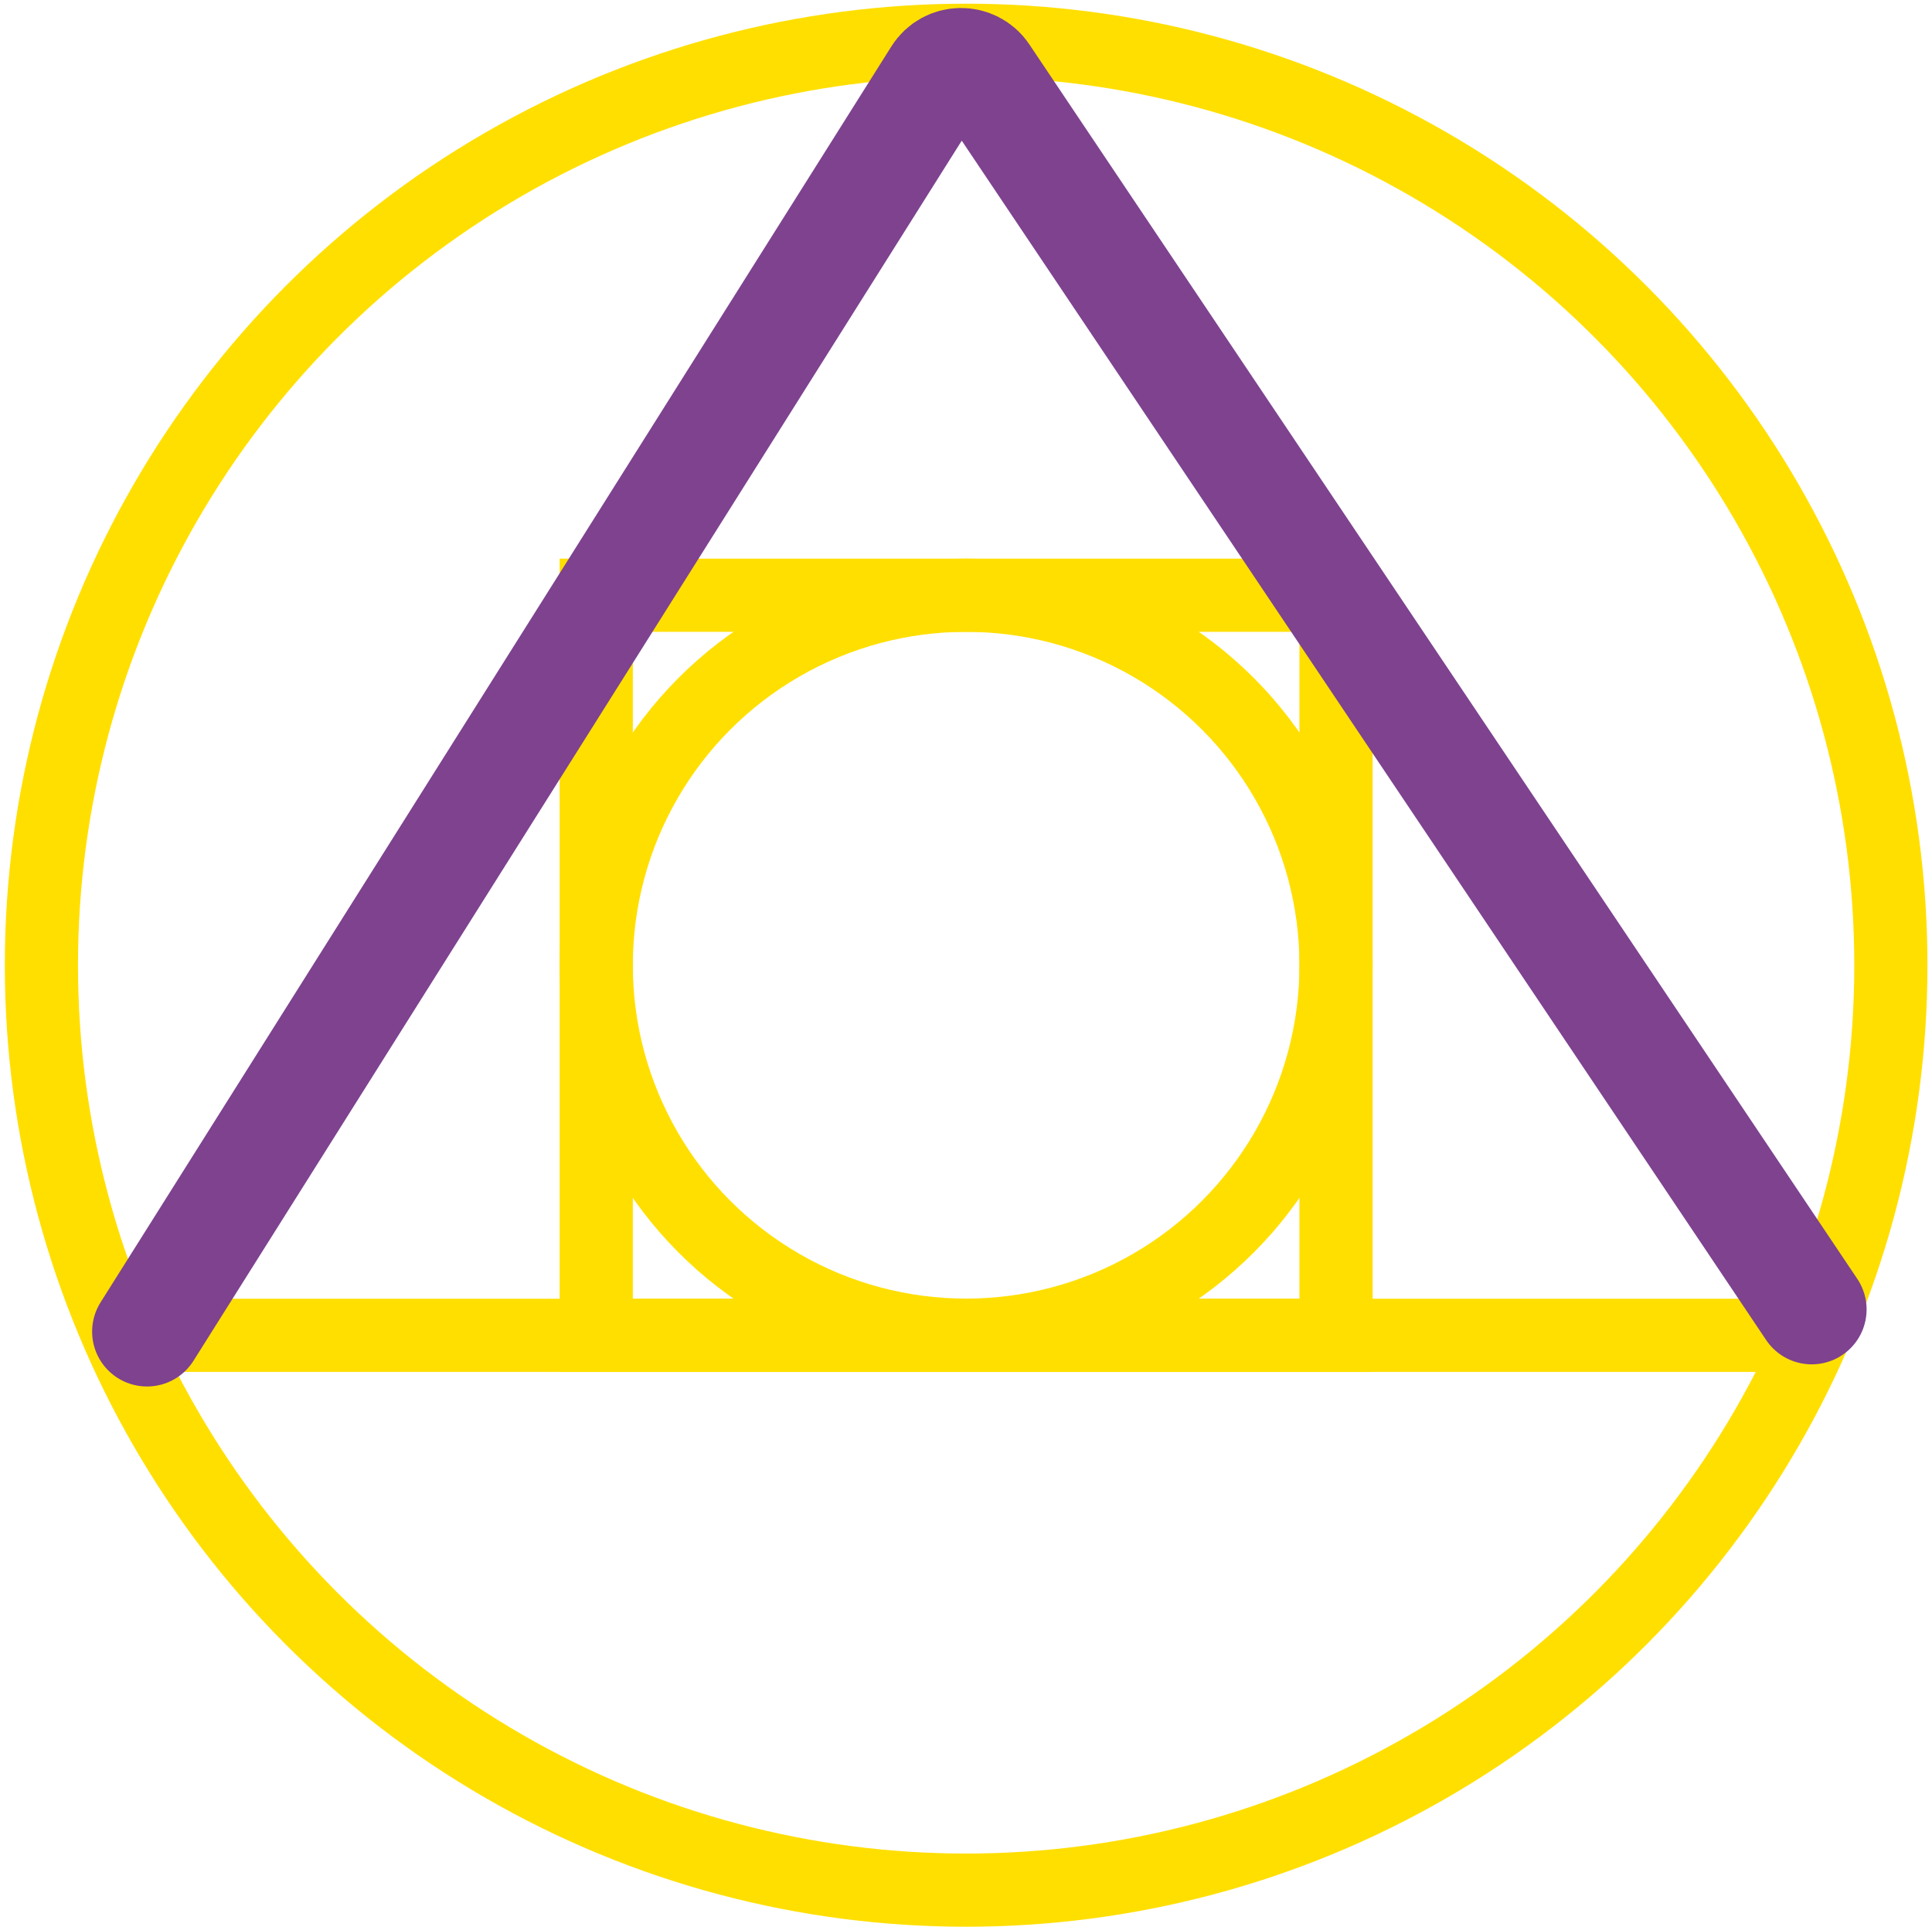
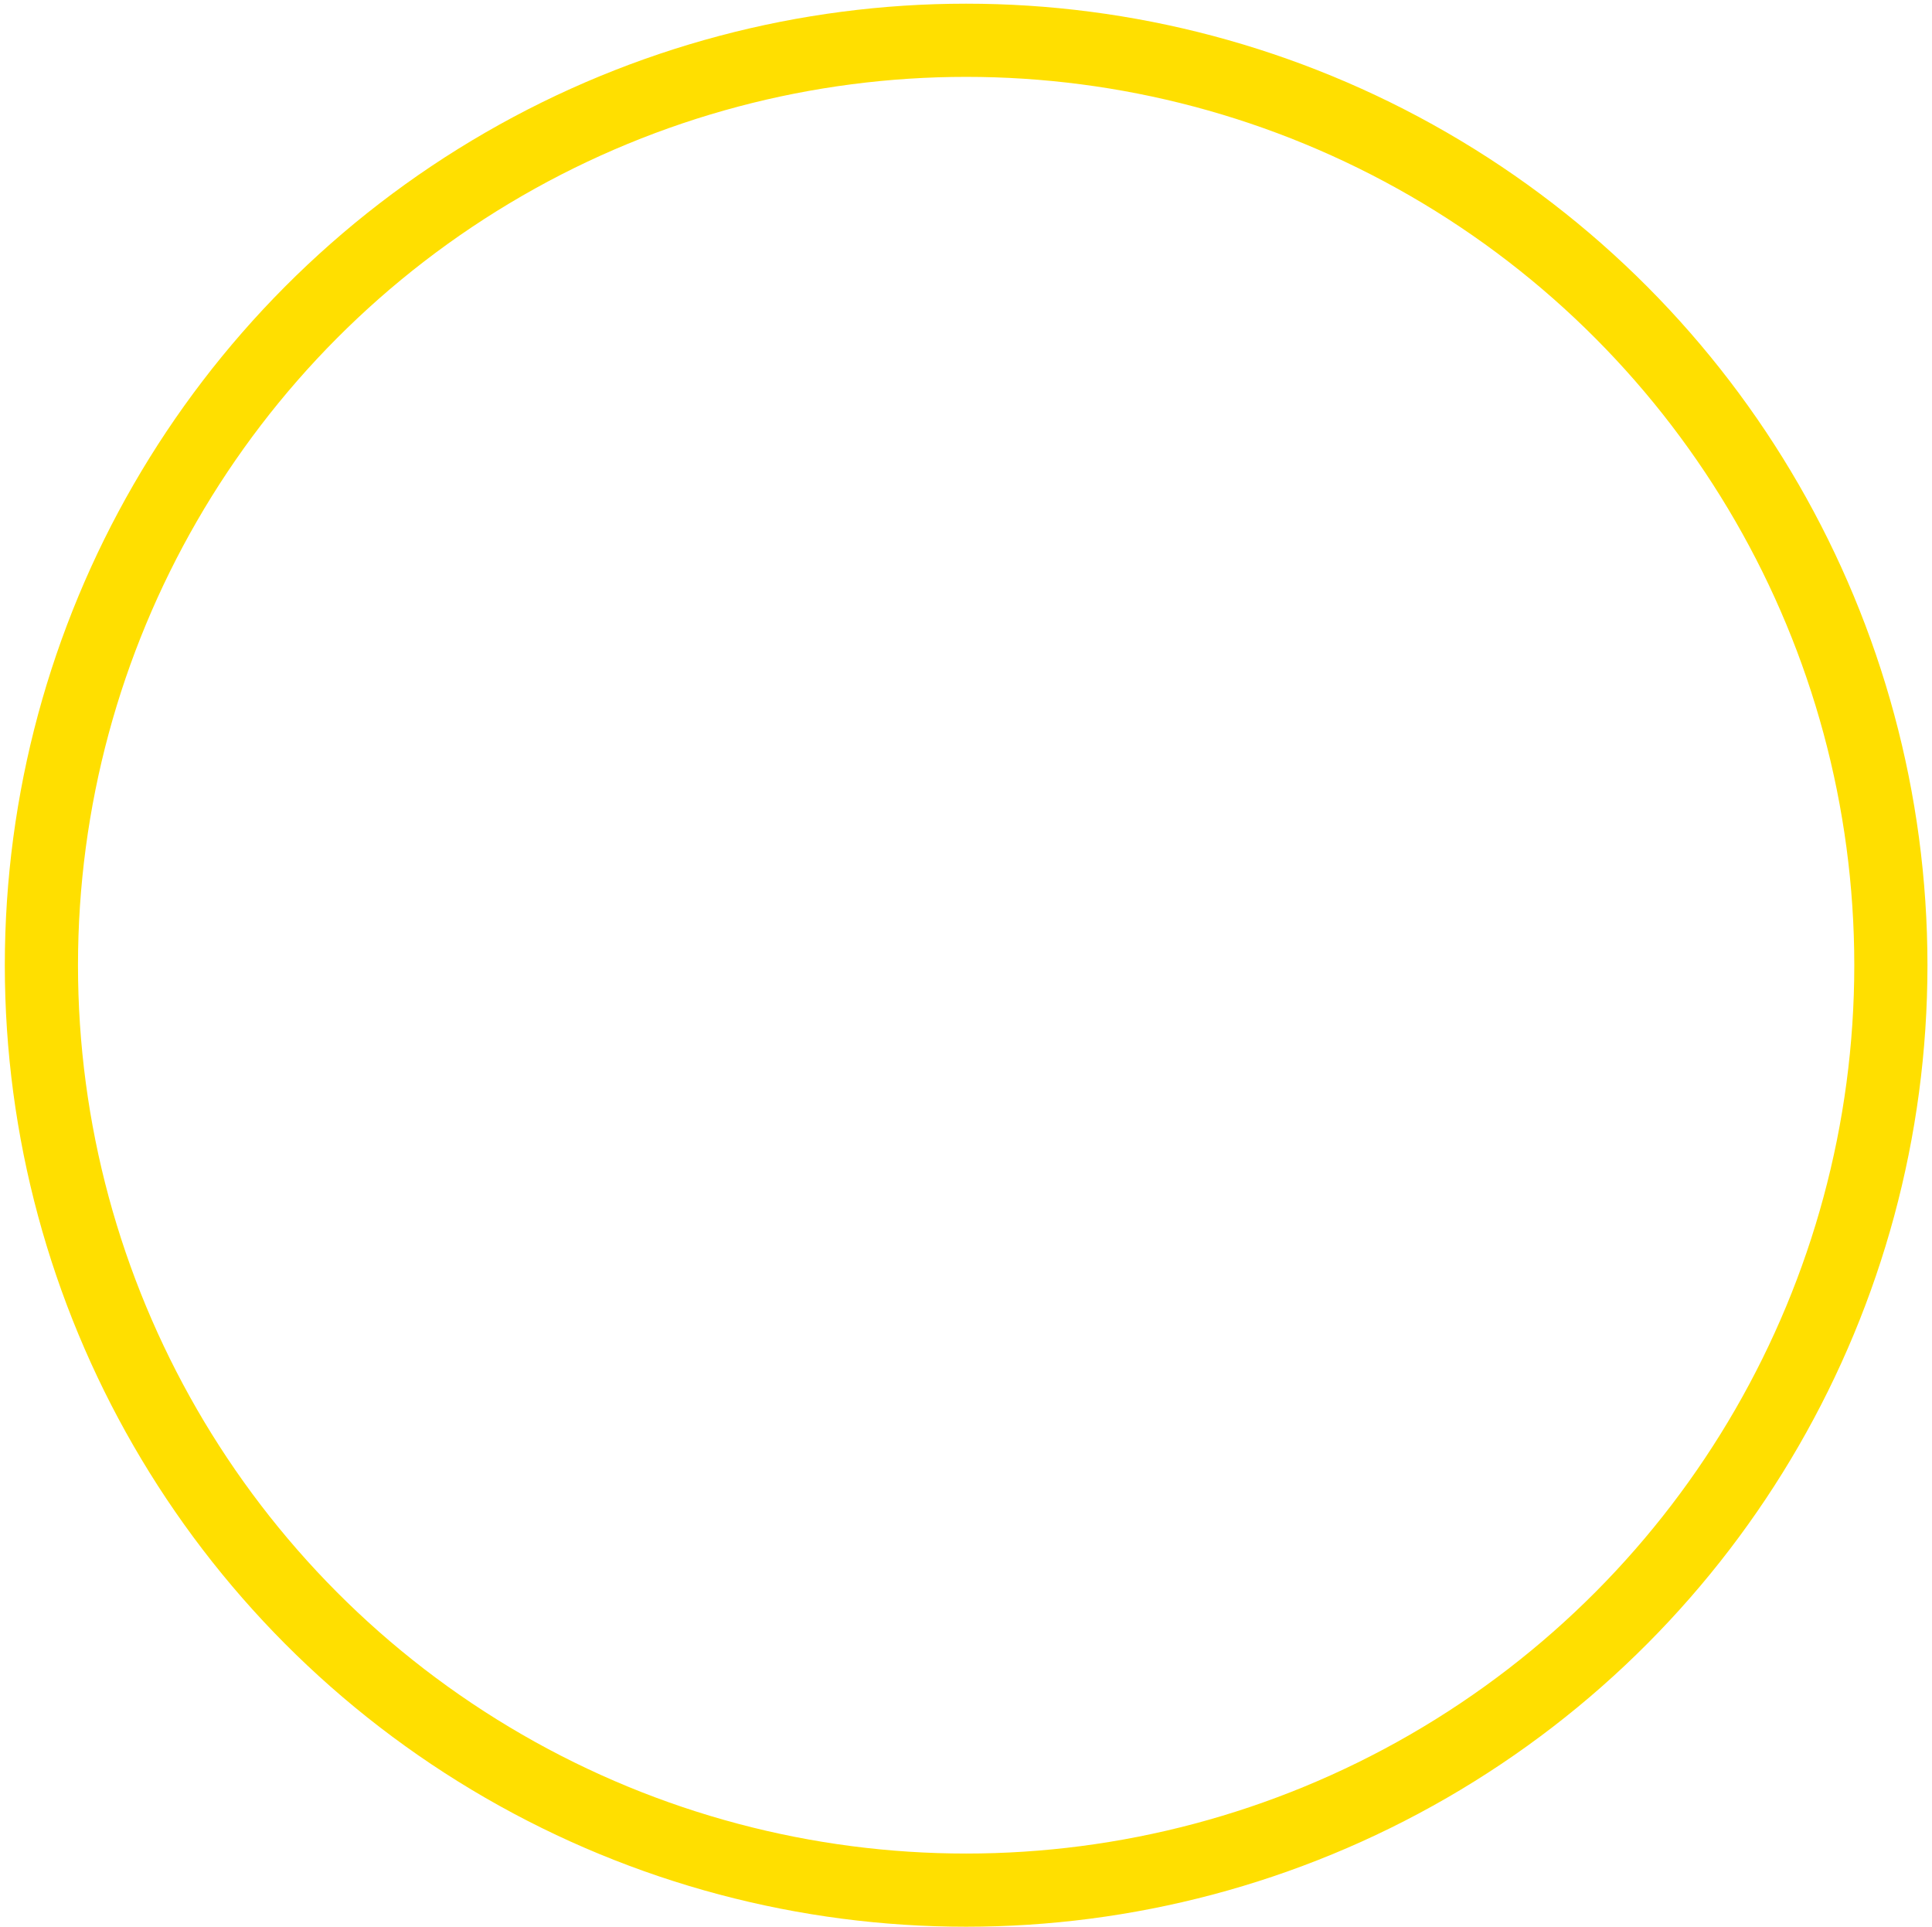
<svg xmlns="http://www.w3.org/2000/svg" width="380" height="379" viewBox="0 0 380 379" fill="none">
  <circle cx="190.027" cy="189.804" r="181.884" stroke="#FFDF00" stroke-width="14.392" />
-   <circle cx="190.027" cy="189.805" r="72.754" stroke="#FFDF00" stroke-width="14.392" />
-   <rect x="117.273" y="117.051" width="145.508" height="145.508" stroke="#FFDF00" stroke-width="14.392" />
-   <path d="M22.958 262.587H356.59" stroke="#FFDF00" stroke-width="14.392" />
-   <path d="M28.914 261.852L184.453 14.885C186.534 11.581 191.326 11.512 193.502 14.755L356.342 257.497" stroke="#7E428F" stroke-width="21.588" stroke-linecap="round" />
</svg>